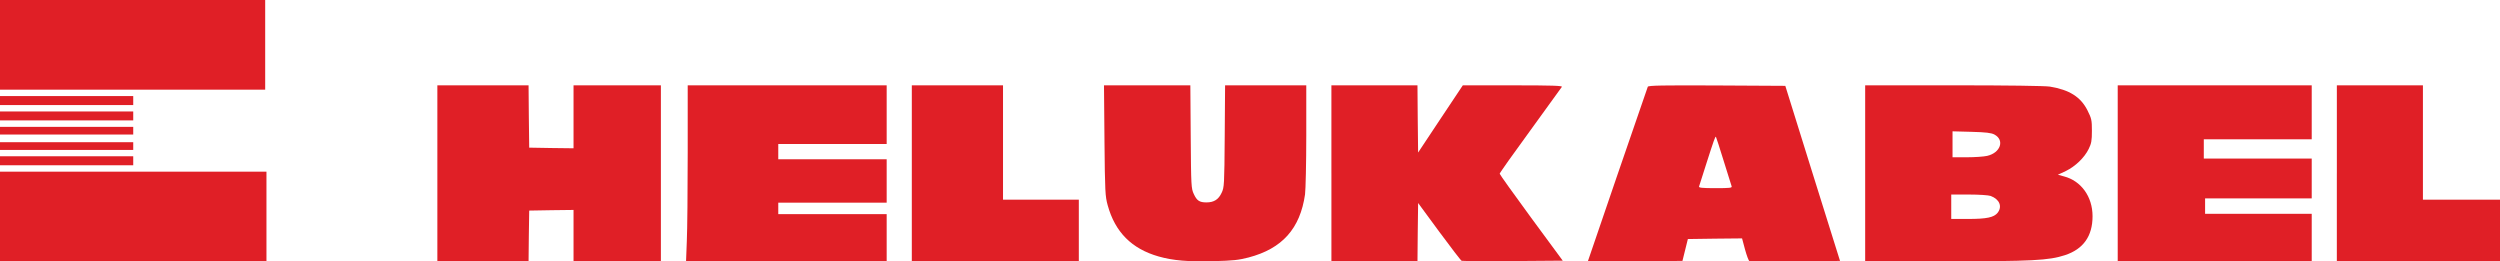
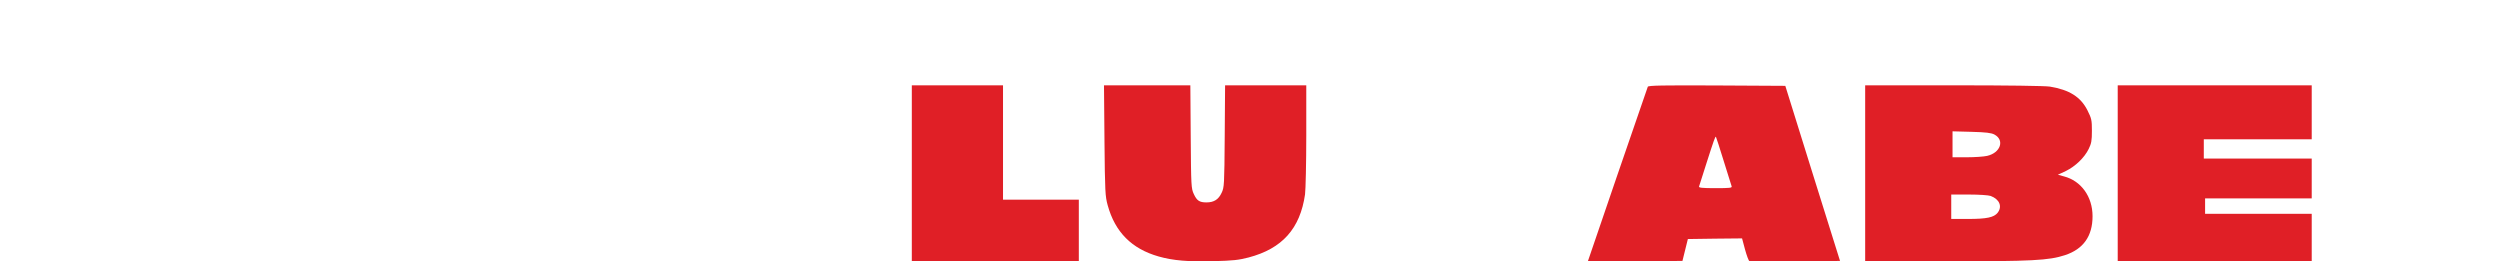
<svg xmlns="http://www.w3.org/2000/svg" id="Layer_2" data-name="Layer 2" viewBox="0 0 1434.92 150">
  <defs>
    <style> .cls-1 { fill: #e01f26; stroke-width: 0px; } </style>
  </defs>
  <g id="Logo">
    <g id="Helukabel">
-       <path class="cls-1" d="m394.72,87.92c0,21.45-.22,44.22-.51,50.51l-.44,11.57h115.15v-27.09h-62.22v-6.59h62.22v-24.89h-62.22v-8.78h62.22v-33.67h-114.2v38.94Z" />
-       <path class="cls-1" d="m251.03,99.49v50.51h52.35l.15-14.6.22-14.53,12.76-.22,12.68-.15v29.5h50.14V48.98h-50.14v36.13l-12.68-.15-12.76-.22-.22-17.92-.15-17.84h-52.35v50.51Z" />
      <path class="cls-1" d="m523.35,99.49v50.51h95.86v-35.39h-43.51V48.98h-52.35v50.51Z" />
      <path class="cls-1" d="m633.93,80.59c.28,29.77.43,32.04,1.84,37.2,4.24,15.42,13.79,25.03,29.27,29.42,8.13,2.33,17.26,3.11,31.54,2.69,11.1-.28,14.36-.64,20.08-2.12,19.31-5.09,29.56-16.55,32.39-36.21.35-2.76.71-17.89.71-33.8v-28.78h-46.6l-.21,29.13c-.21,28.22-.28,29.35-1.77,32.53-1.77,3.82-4.38,5.52-8.7,5.52-4.03,0-5.52-.99-7.28-4.81-1.48-3.18-1.56-4.38-1.77-32.88l-.21-29.49h-49.57l.28,31.61Z" />
-       <path class="cls-1" d="m764.19,99.49v50.51h49.4l.15-16.74.22-16.74,12.09,16.44c6.64,9,12.46,16.59,12.9,16.74.44.15,13.72.22,29.42.15l28.61-.22-18.14-24.63c-9.95-13.57-18.07-24.92-18.07-25.29,0-.44,7.89-11.58,17.55-24.78,9.66-13.27,17.84-24.56,18.14-25.07.44-.66-5.38-.88-28.17-.88h-28.68l-12.83,19.25-12.83,19.32-.22-19.32-.15-19.25h-49.4v50.51Z" />
      <path class="cls-1" d="m945.79,49.77c-1.18,3.25-34.36,99.76-34.36,100.06,0,.15,12.19.22,27.12.15l27.12-.22,3.11-12.56,15.59-.22,15.52-.15,1.7,6.36c.96,3.47,2.07,6.5,2.51,6.65.44.15,12.34.22,26.38.15l25.64-.22-15.74-50.25-15.67-50.25-39.31-.22c-31.04-.15-39.39,0-39.61.74h0Zm43.52,42.49c2.29,7.39,4.36,13.97,4.58,14.63.37.96-.89,1.11-9.31,1.11-7.54,0-9.68-.22-9.38-.96.15-.44,2.07-6.35,4.14-13,4.36-13.6,5.17-15.89,5.54-15.52.15.15,2.15,6.35,4.43,13.74h0Z" />
      <path class="cls-1" d="m1070.55,99.49v50.51h45.94c50.14,0,59.43-.52,68.72-3.54,10.55-3.46,15.85-10.91,15.85-22.34s-6.71-20.35-16.37-22.86l-3.54-.96,4.57-2.14c5.46-2.65,10.69-7.67,13.13-12.68,1.55-3.1,1.84-4.79,1.84-10.4,0-6.19-.22-7.08-2.58-11.8-3.91-7.67-10.32-11.72-21.53-13.57-2.8-.44-24.41-.74-55.3-.74h-50.73v50.51Zm74.18-22.27c5.97,3.17,3.54,10.47-4.13,12.24-1.84.44-7.08.81-11.58.81h-8.33v-14.89l10.91.29c8.26.22,11.35.59,13.13,1.55h0Zm-2.14,35.25c5.09,1.91,6.78,6.05,3.98,9.66-2.14,2.66-6.2,3.54-16.96,3.54h-9.66v-14.01h10.25c5.68,0,11.21.37,12.39.81h0Z" />
      <path class="cls-1" d="m1215.5,99.49v50.51h111.35v-27.28h-61.2v-8.85h61.2v-22.86h-61.94v-11.06h61.94v-30.97h-111.35v50.51Z" />
-       <path class="cls-1" d="m1341.27,99.49v50.51h93.65v-35.39h-44.24V48.98h-49.4v50.51Z" />
-       <path class="cls-1" d="m0,25.74v25.74h152.21V0H0v25.74Zm0,31.99v2.57h76.47v-5.15H0v2.57Zm0,8.82v2.57h76.47v-5.15H0v2.57Zm0,8.46v2.21h76.47v-4.41H0v2.21Zm0,8.82v2.21h76.47v-4.41H0v2.21Zm0,8.46v2.57h76.47v-5.15H0v2.57Zm0,31.99v25.74h152.94v-51.47H0v25.74Z" />
    </g>
  </g>
</svg>